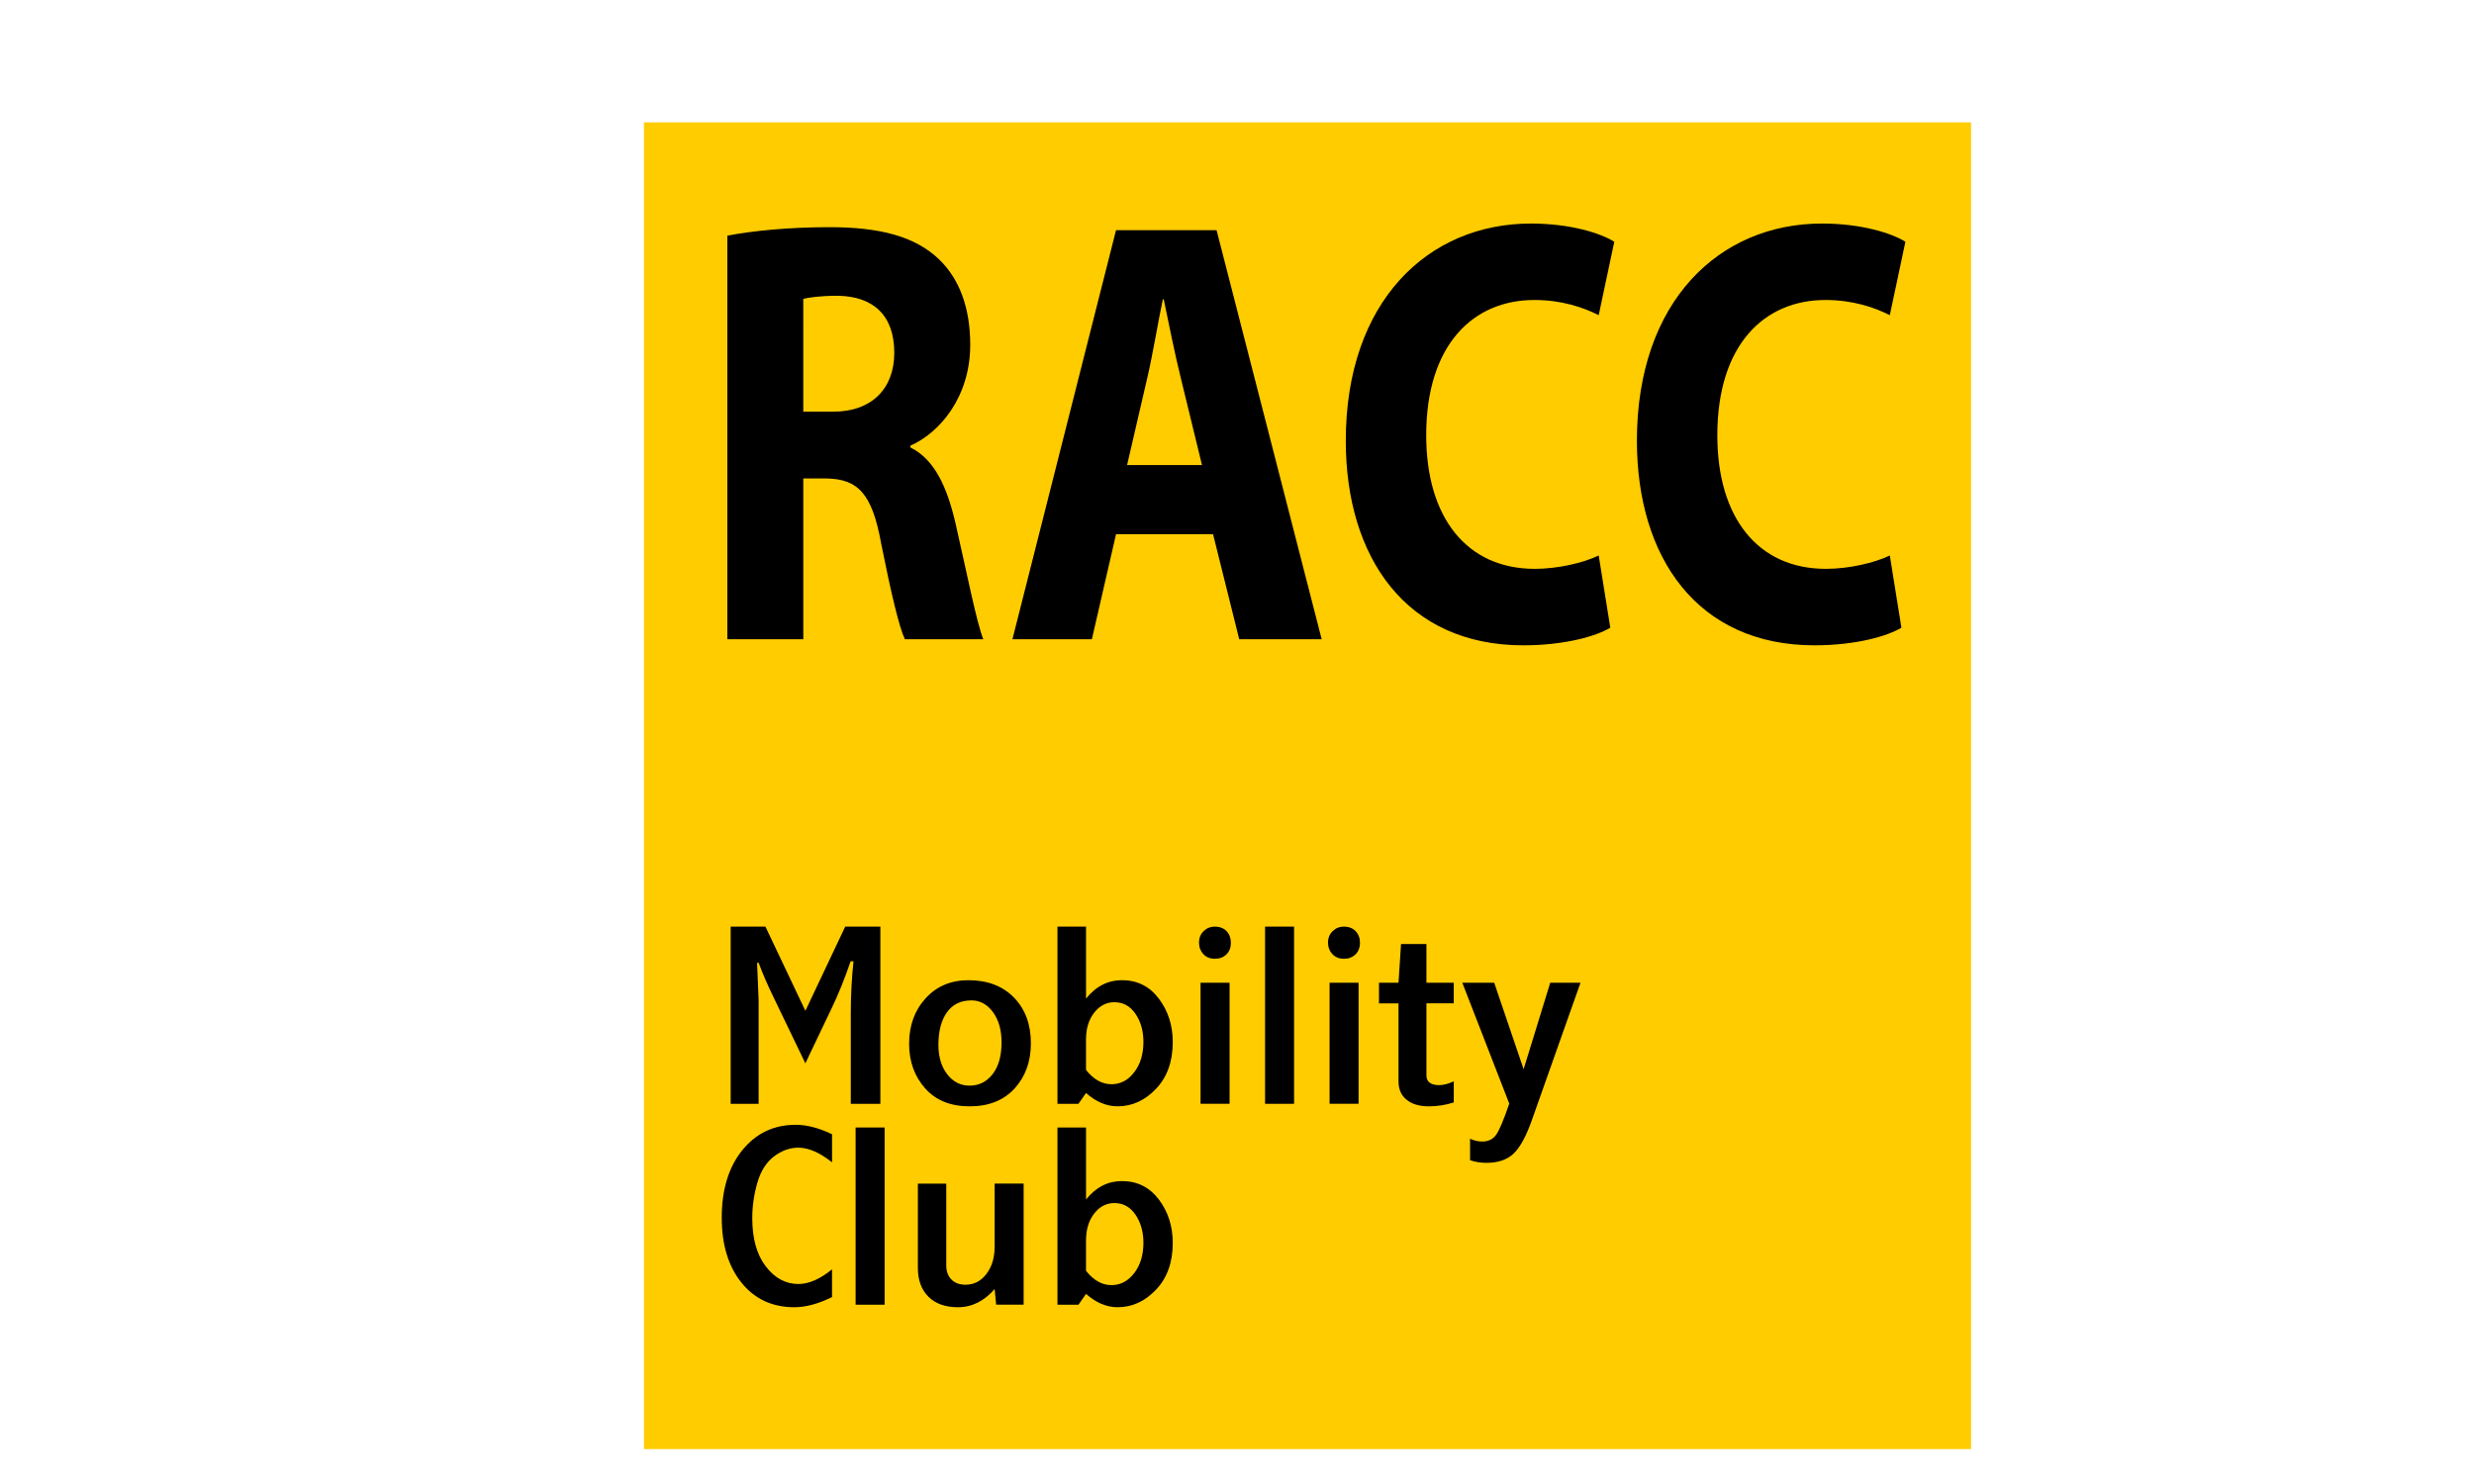
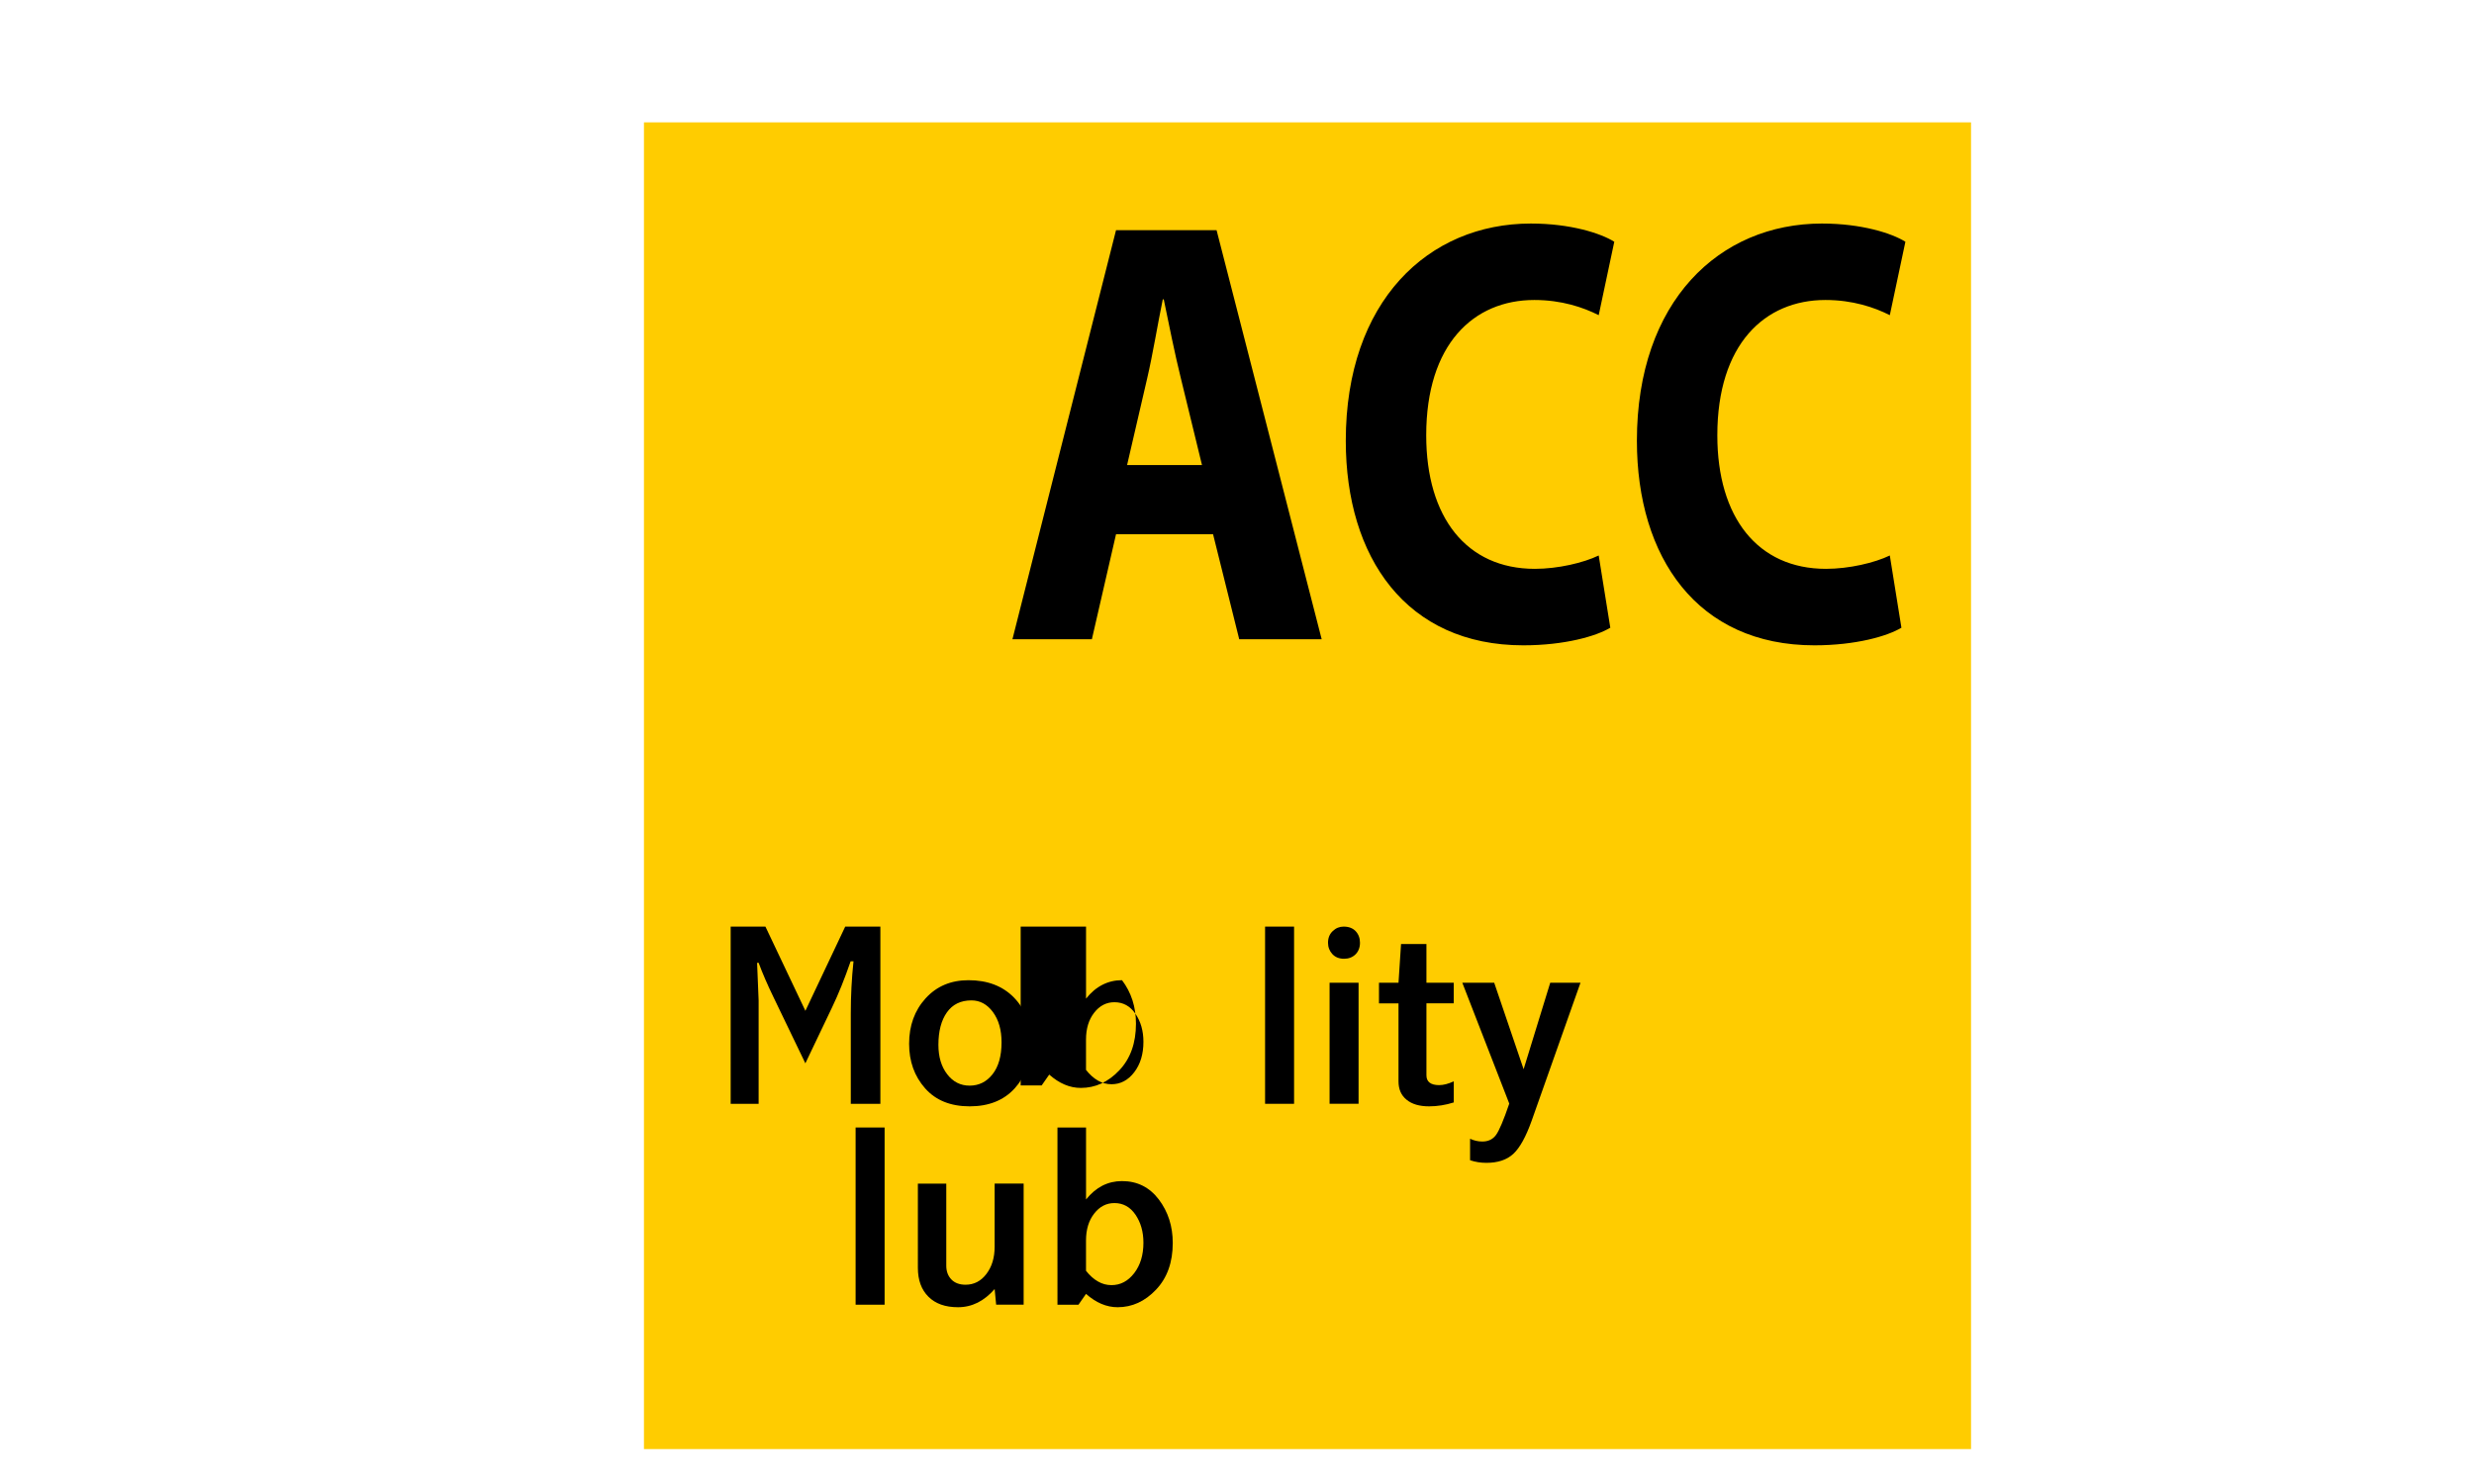
<svg xmlns="http://www.w3.org/2000/svg" version="1.1" id="Capa_1" x="0px" y="0px" width="100px" height="60px" viewBox="0 0 100 60" enable-background="new 0 0 100 60" xml:space="preserve">
  <rect x="26.029" y="4.947" fill-rule="evenodd" clip-rule="evenodd" fill="#FFCC00" width="53.641" height="53.641" />
  <g>
-     <path d="M29.4,9.529c0.996-0.196,2.48-0.344,4.126-0.344c2.033,0,3.455,0.368,4.431,1.3c0.813,0.785,1.26,1.938,1.26,3.46   c0,2.11-1.24,3.558-2.418,4.073v0.074c0.955,0.466,1.483,1.57,1.829,3.092c0.427,1.864,0.854,4.023,1.118,4.662h-3.17   c-0.224-0.466-0.549-1.816-0.956-3.852c-0.366-2.061-0.955-2.625-2.215-2.65h-0.935v6.502H29.4V9.529z M32.469,16.644h1.219   c1.545,0,2.459-0.932,2.459-2.38c0-1.521-0.854-2.282-2.276-2.306c-0.752,0-1.179,0.073-1.402,0.123V16.644z" />
    <path d="M45.11,21.601l-0.976,4.245h-3.211L45.11,9.308h4.065l4.248,16.538H50.09l-1.057-4.245H45.11z M48.585,18.803l-0.854-3.508   c-0.244-0.981-0.488-2.208-0.691-3.19H47c-0.203,0.981-0.406,2.233-0.63,3.19l-0.813,3.508H48.585z" />
    <path d="M65.089,25.379c-0.569,0.344-1.85,0.712-3.517,0.712c-4.735,0-7.175-3.558-7.175-8.269c0-5.643,3.334-8.784,7.479-8.784   c1.606,0,2.825,0.393,3.374,0.736l-0.63,2.969c-0.63-0.319-1.504-0.614-2.602-0.614c-2.459,0-4.37,1.792-4.37,5.472   c0,3.313,1.626,5.398,4.391,5.398c0.935,0,1.972-0.245,2.581-0.54L65.089,25.379z" />
    <path d="M76.856,25.379c-0.569,0.344-1.85,0.712-3.517,0.712c-4.735,0-7.175-3.558-7.175-8.269c0-5.643,3.334-8.784,7.479-8.784   c1.606,0,2.825,0.393,3.374,0.736l-0.63,2.969c-0.63-0.319-1.504-0.614-2.602-0.614c-2.459,0-4.37,1.792-4.37,5.472   c0,3.313,1.626,5.398,4.391,5.398c0.935,0,1.972-0.245,2.581-0.54L76.856,25.379z" />
  </g>
  <g>
    <path d="M29.534,37.464h1.405l1.615,3.405l1.61-3.405h1.421v7.164h-1.196v-3.651c0-0.713,0.036-1.416,0.11-2.111h-0.116   c-0.245,0.711-0.494,1.33-0.75,1.862l-1.08,2.263l-1.296-2.691c-0.237-0.49-0.434-0.945-0.593-1.373h-0.062   c0.041,0.967,0.062,1.474,0.062,1.521v4.181h-1.13V37.464z" />
    <path d="M39.146,39.631c0.77,0,1.382,0.234,1.838,0.701s0.685,1.084,0.685,1.852c0,0.735-0.221,1.344-0.66,1.826   c-0.44,0.48-1.044,0.721-1.814,0.721c-0.773,0-1.375-0.244-1.804-0.731c-0.43-0.488-0.644-1.087-0.644-1.8   c0-0.732,0.221-1.344,0.665-1.834C37.856,39.876,38.434,39.631,39.146,39.631z M39.266,40.447c-0.433,0-0.764,0.162-0.992,0.485   c-0.229,0.323-0.343,0.762-0.343,1.313c0,0.485,0.119,0.883,0.355,1.188c0.237,0.308,0.539,0.461,0.906,0.461   c0.375,0,0.684-0.153,0.927-0.461c0.242-0.305,0.364-0.737,0.364-1.292c0-0.499-0.116-0.907-0.349-1.223   C39.902,40.605,39.612,40.447,39.266,40.447z" />
-     <path d="M42.744,37.464h1.154v2.911c0.2-0.25,0.42-0.436,0.663-0.559c0.243-0.124,0.506-0.186,0.791-0.186   c0.614,0,1.11,0.247,1.487,0.744c0.376,0.498,0.564,1.082,0.564,1.758c0,0.784-0.225,1.414-0.674,1.887   c-0.45,0.475-0.968,0.711-1.555,0.711c-0.224,0-0.443-0.045-0.656-0.136c-0.214-0.091-0.42-0.225-0.621-0.403l-0.305,0.437h-0.849   V37.464z M43.897,43.257c0.151,0.192,0.313,0.337,0.486,0.435c0.172,0.098,0.355,0.145,0.546,0.145c0.362,0,0.667-0.16,0.916-0.484   c0.249-0.323,0.373-0.734,0.373-1.23c0-0.441-0.107-0.818-0.321-1.132s-0.498-0.47-0.852-0.47c-0.326,0-0.599,0.142-0.818,0.424   c-0.22,0.281-0.33,0.644-0.33,1.085V43.257z" />
-     <path d="M49.094,37.464c0.208,0,0.37,0.062,0.486,0.185c0.115,0.123,0.173,0.279,0.173,0.467c0,0.195-0.06,0.353-0.18,0.471   c-0.121,0.117-0.274,0.177-0.462,0.177c-0.199,0-0.357-0.063-0.473-0.19c-0.115-0.126-0.173-0.279-0.173-0.457   c0-0.195,0.063-0.353,0.188-0.471C48.781,37.523,48.927,37.464,49.094,37.464z M48.526,39.733H49.7v4.895h-1.173V39.733z" />
+     <path d="M42.744,37.464h1.154v2.911c0.2-0.25,0.42-0.436,0.663-0.559c0.243-0.124,0.506-0.186,0.791-0.186   c0.376,0.498,0.564,1.082,0.564,1.758c0,0.784-0.225,1.414-0.674,1.887   c-0.45,0.475-0.968,0.711-1.555,0.711c-0.224,0-0.443-0.045-0.656-0.136c-0.214-0.091-0.42-0.225-0.621-0.403l-0.305,0.437h-0.849   V37.464z M43.897,43.257c0.151,0.192,0.313,0.337,0.486,0.435c0.172,0.098,0.355,0.145,0.546,0.145c0.362,0,0.667-0.16,0.916-0.484   c0.249-0.323,0.373-0.734,0.373-1.23c0-0.441-0.107-0.818-0.321-1.132s-0.498-0.47-0.852-0.47c-0.326,0-0.599,0.142-0.818,0.424   c-0.22,0.281-0.33,0.644-0.33,1.085V43.257z" />
    <path d="M51.135,37.464h1.172v7.164h-1.172V37.464z" />
    <path d="M54.311,37.464c0.207,0,0.369,0.062,0.486,0.185c0.114,0.123,0.174,0.279,0.174,0.467c0,0.195-0.062,0.353-0.182,0.471   c-0.12,0.117-0.273,0.177-0.461,0.177c-0.199,0-0.357-0.063-0.474-0.19c-0.116-0.126-0.175-0.279-0.175-0.457   c0-0.195,0.064-0.353,0.19-0.471C53.996,37.523,54.143,37.464,54.311,37.464z M53.742,39.733h1.172v4.895h-1.172V39.733z" />
    <path d="M56.631,38.167h1.026v1.566h1.104v0.833h-1.104v2.911c0,0.13,0.042,0.228,0.128,0.295s0.213,0.101,0.385,0.101   c0.174,0,0.373-0.051,0.592-0.154v0.854c-0.332,0.105-0.666,0.158-0.995,0.158c-0.392,0-0.696-0.088-0.913-0.268   c-0.219-0.176-0.326-0.425-0.326-0.744v-3.152h-0.789v-0.833h0.789L56.631,38.167z" />
    <path d="M59.107,39.733h1.289l1.189,3.497l1.076-3.497h1.223l-1.973,5.577c-0.232,0.651-0.479,1.098-0.742,1.342   c-0.263,0.243-0.625,0.363-1.09,0.363c-0.231,0-0.45-0.035-0.658-0.106v-0.868c0.158,0.075,0.324,0.112,0.496,0.112   c0.24,0,0.424-0.089,0.553-0.266s0.308-0.601,0.535-1.267L59.107,39.733z" />
-     <path d="M33.632,52.442c-0.554,0.273-1.061,0.411-1.521,0.411c-0.896,0-1.61-0.332-2.141-0.994   c-0.531-0.661-0.797-1.538-0.797-2.627c0-1.133,0.277-2.042,0.831-2.727c0.554-0.686,1.274-1.028,2.162-1.028   c0.448,0,0.936,0.128,1.466,0.382v1.135c-0.498-0.396-0.953-0.592-1.365-0.592c-0.342,0-0.67,0.118-0.982,0.354   c-0.312,0.236-0.536,0.592-0.673,1.065c-0.136,0.474-0.205,0.95-0.205,1.43c0,0.823,0.181,1.474,0.544,1.949   c0.363,0.475,0.804,0.714,1.322,0.714c0.42,0,0.873-0.197,1.358-0.592V52.442z" />
    <path d="M34.584,45.586h1.172v7.165h-1.172V45.586z" />
    <path d="M37.101,47.855h1.148v3.318c0,0.226,0.067,0.41,0.204,0.555c0.137,0.143,0.328,0.215,0.575,0.215   c0.341,0,0.623-0.145,0.843-0.436c0.222-0.291,0.333-0.658,0.333-1.104v-2.549h1.172v4.896h-1.111l-0.061-0.632   c-0.212,0.242-0.44,0.426-0.686,0.549c-0.246,0.123-0.511,0.186-0.796,0.186c-0.512,0-0.91-0.141-1.194-0.424   c-0.285-0.283-0.427-0.672-0.427-1.168V47.855z" />
    <path d="M42.744,45.586h1.154v2.91c0.2-0.248,0.42-0.434,0.663-0.559c0.243-0.122,0.506-0.184,0.791-0.184   c0.614,0,1.11,0.247,1.487,0.742c0.376,0.498,0.564,1.084,0.564,1.758c0,0.785-0.225,1.414-0.674,1.888   c-0.45,0.476-0.968,0.712-1.555,0.712c-0.224,0-0.443-0.046-0.656-0.136c-0.214-0.091-0.42-0.226-0.621-0.403l-0.305,0.437h-0.849   V45.586z M43.897,51.379c0.151,0.192,0.313,0.337,0.486,0.434c0.172,0.1,0.355,0.146,0.546,0.146c0.362,0,0.667-0.162,0.916-0.484   c0.249-0.324,0.373-0.734,0.373-1.23c0-0.441-0.107-0.818-0.321-1.133c-0.213-0.313-0.498-0.471-0.852-0.471   c-0.326,0-0.599,0.142-0.818,0.426c-0.22,0.281-0.33,0.644-0.33,1.086V51.379z" />
  </g>
</svg>